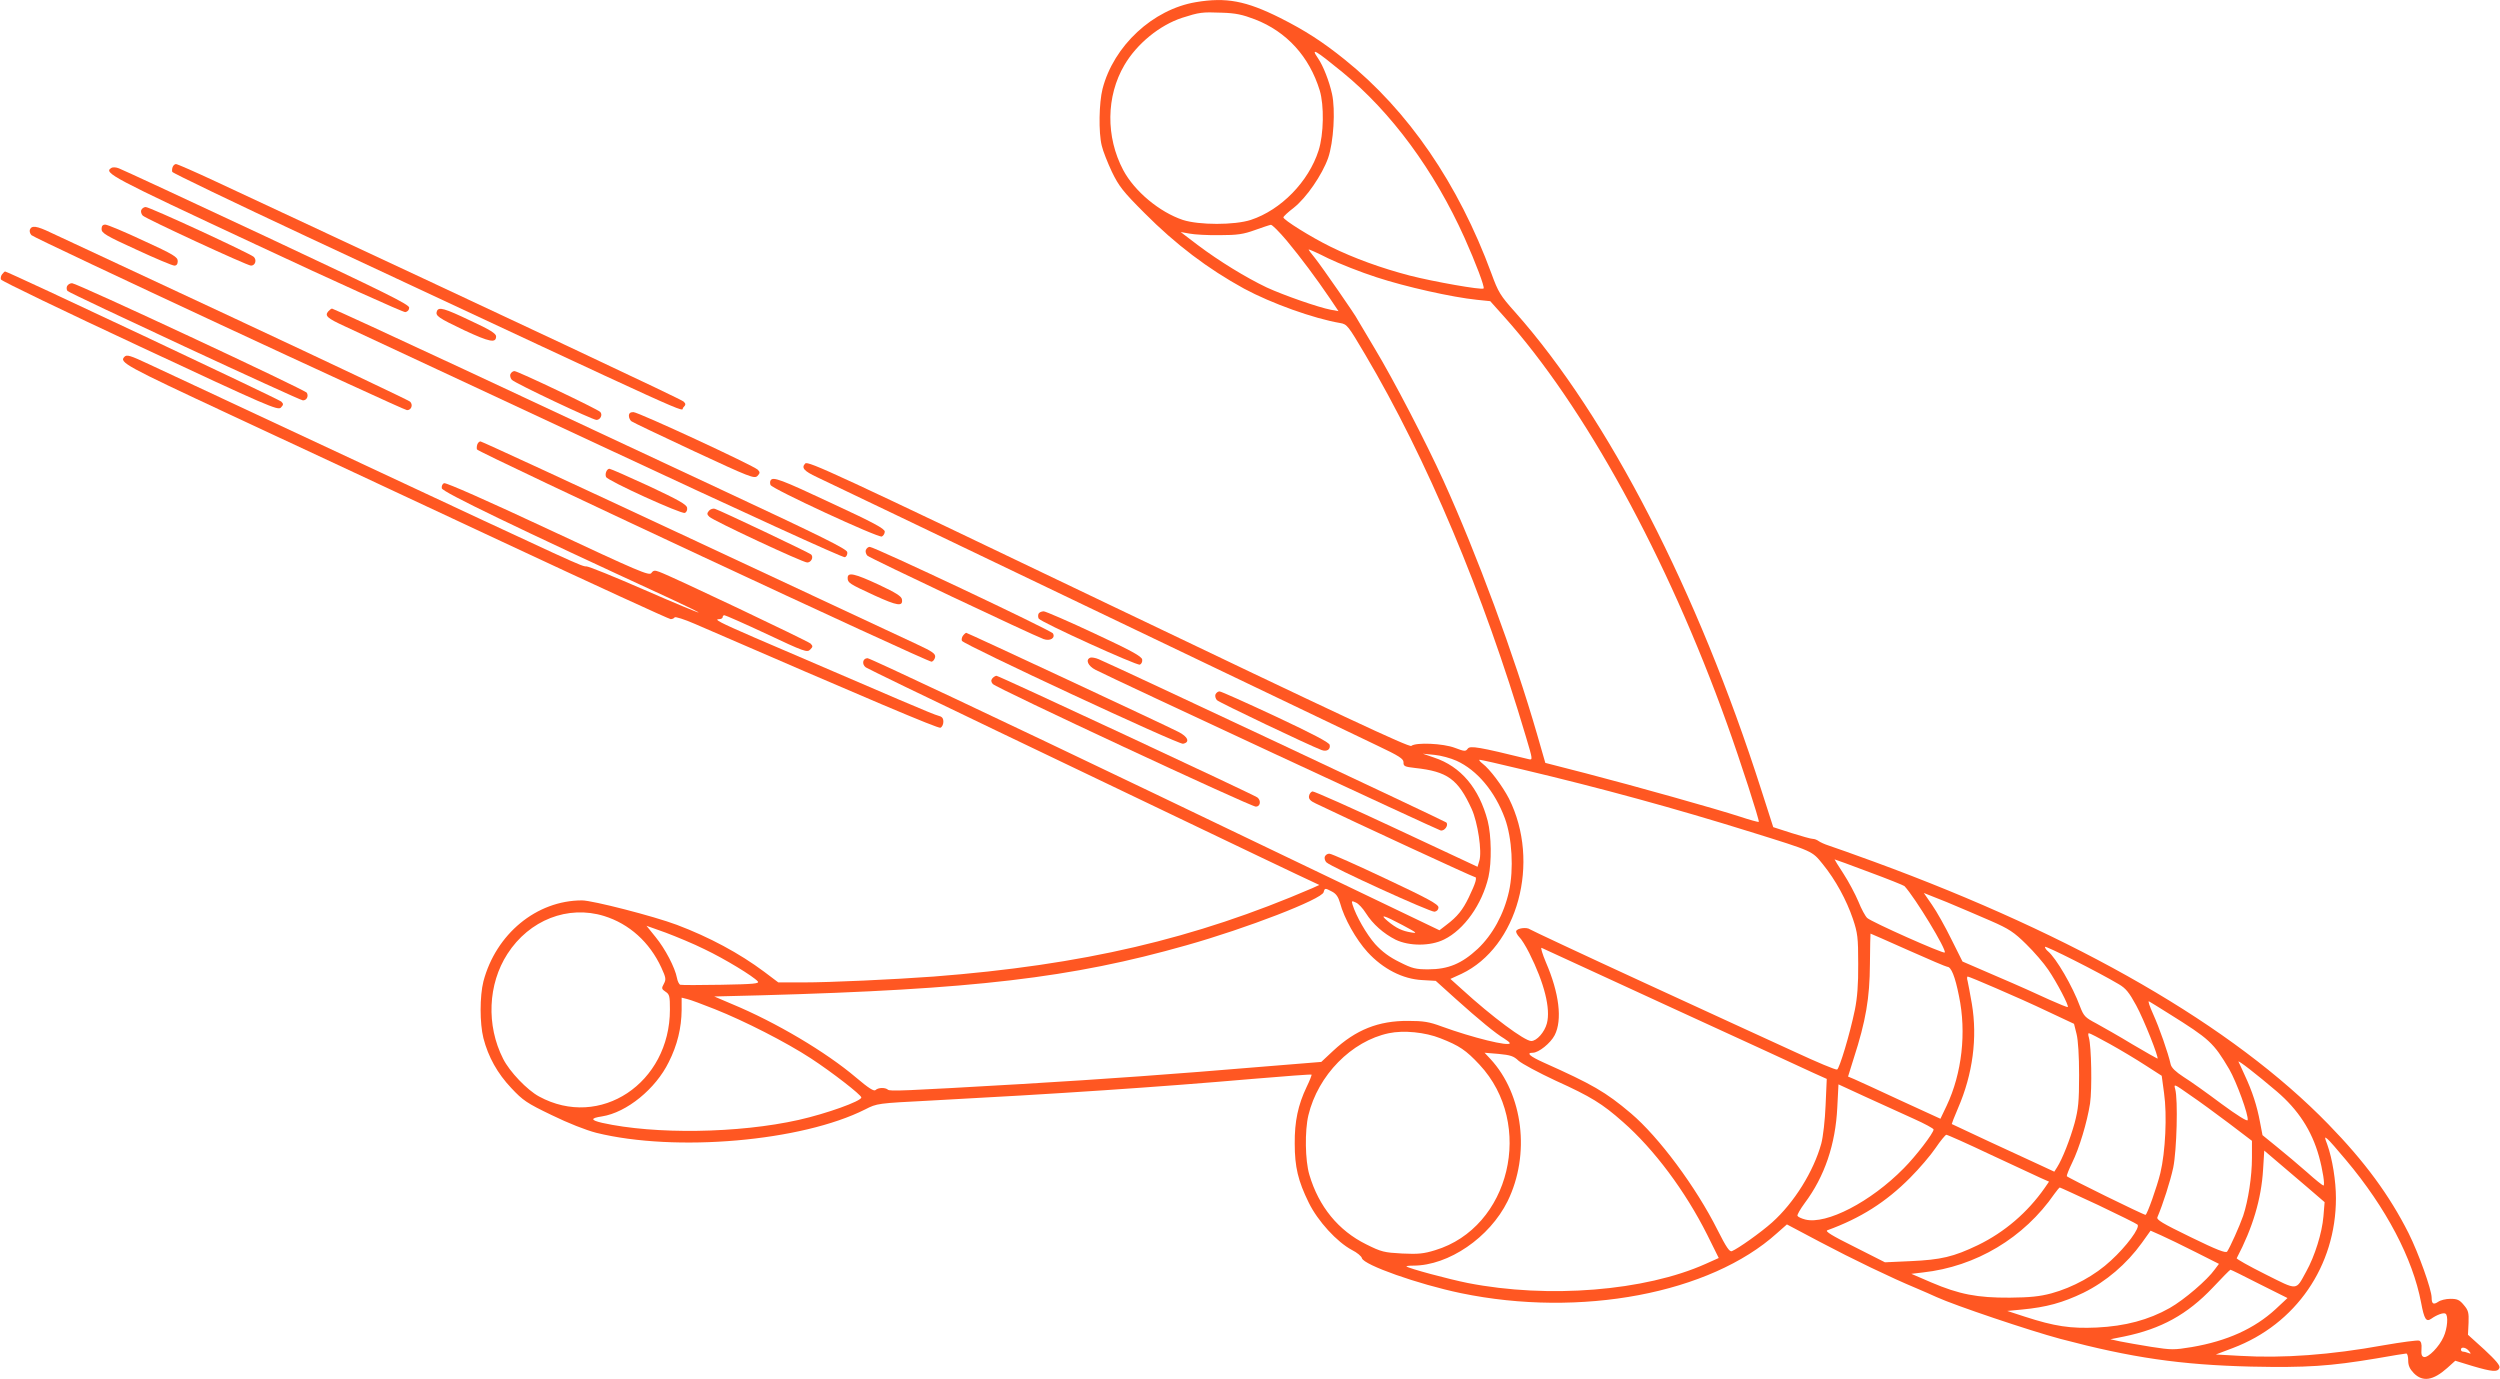
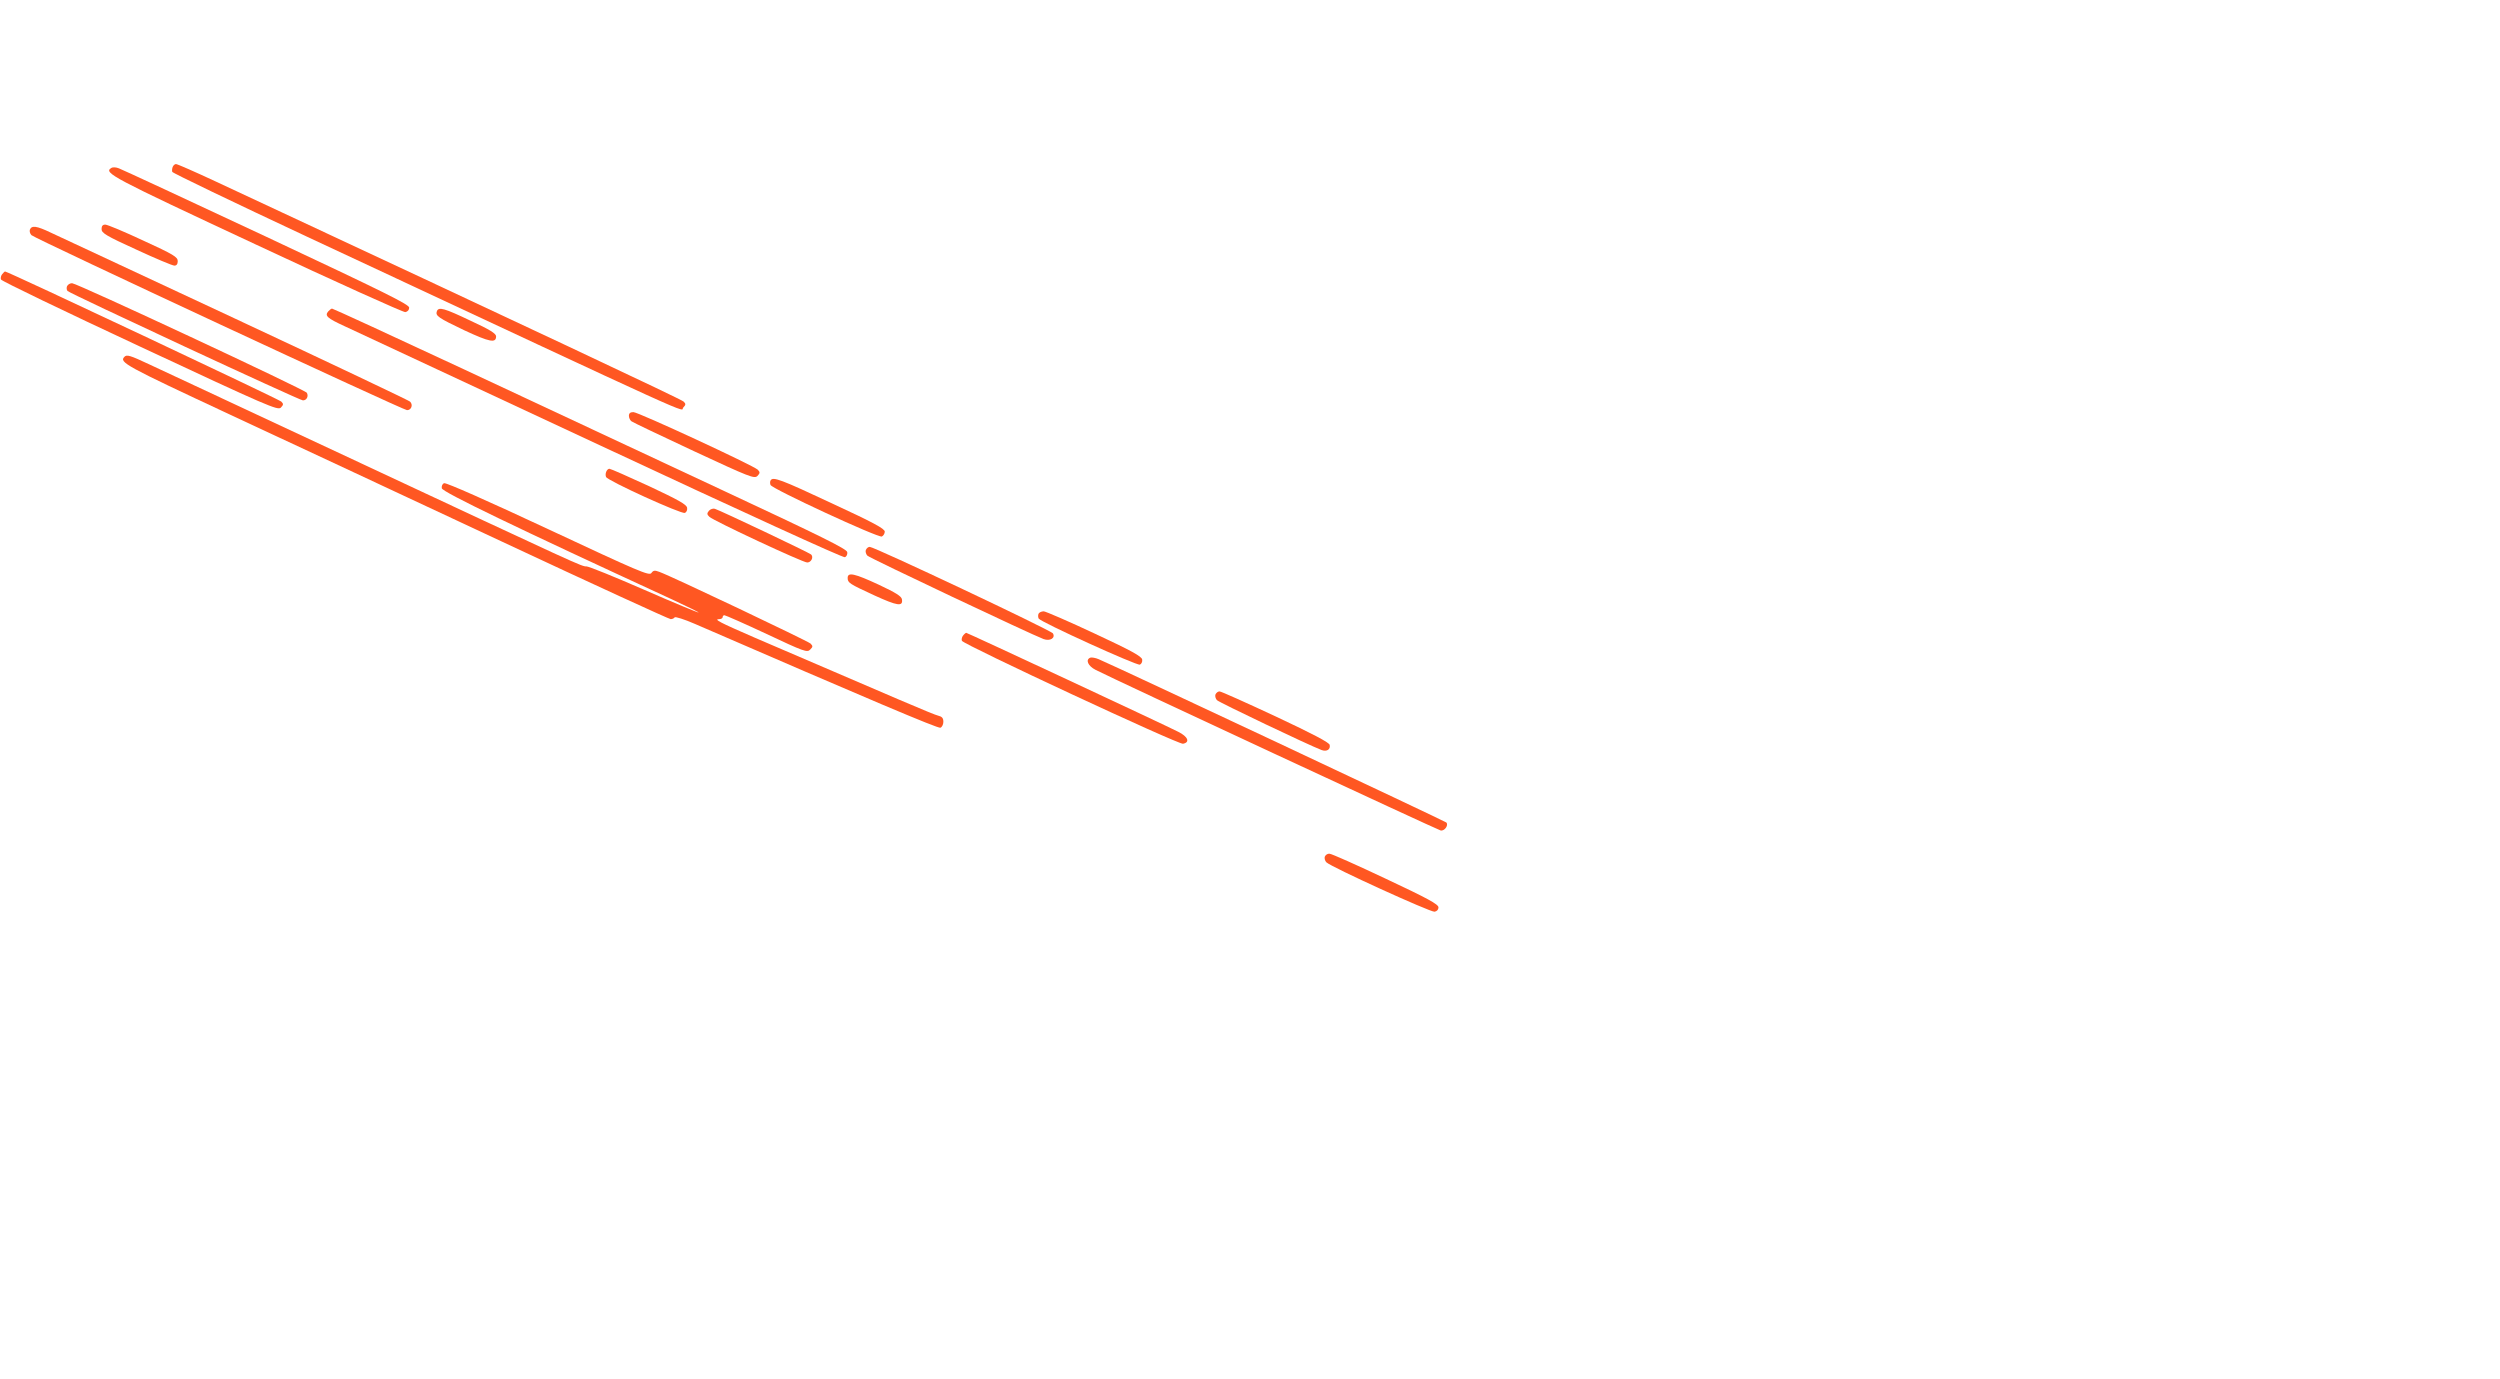
<svg xmlns="http://www.w3.org/2000/svg" version="1.0" width="1280pt" height="706pt" viewBox="0 0 1280 706" preserveAspectRatio="xMidYMid meet">
  <g transform="translate(0,706) scale(0.1,-0.1)" fill="#ff5722" stroke="none">
-     <path d="M6123 7049 c-220 -37 -421 -223 -478 -444 -18 -71 -21 -223 -4 -291 6 -27 30 -87 52 -134 36 -74 57 -101 167 -211 160 -161 324 -285 510 -387 139 -75 356 -153 492 -176 35 -6 40 -13 127 -160 317 -536 605 -1220 824 -1959 35 -117 35 -119 14 -114 -256 63 -300 70 -312 54 -11 -15 -16 -15 -66 4 -60 23 -200 29 -223 10 -10 -9 -374 162 -1550 725 -1404 673 -1539 735 -1553 721 -22 -22 -6 -39 60 -70 29 -14 655 -313 1392 -667 737 -353 1401 -671 1476 -707 114 -54 135 -68 135 -86 -1 -20 6 -23 59 -29 166 -18 220 -57 290 -210 31 -68 54 -219 39 -266 l-9 -30 -415 194 c-228 107 -422 193 -430 192 -8 -2 -16 -12 -18 -24 -2 -15 7 -25 35 -38 193 -93 805 -376 813 -376 15 0 6 -30 -30 -105 -31 -64 -58 -98 -115 -141 l-35 -27 -1453 697 c-799 383 -1463 696 -1475 696 -25 0 -31 -31 -9 -47 6 -5 311 -153 677 -328 366 -175 834 -399 1040 -498 206 -99 427 -204 490 -234 l115 -54 -35 -16 c-603 -260 -1176 -394 -1940 -453 -206 -15 -528 -30 -669 -30 l-126 0 -73 55 c-126 94 -280 177 -447 240 -117 44 -432 125 -485 125 -233 0 -441 -172 -505 -415 -19 -76 -19 -214 0 -290 25 -97 72 -181 143 -256 59 -63 79 -77 206 -138 86 -42 175 -77 229 -91 405 -100 1052 -44 1377 120 61 31 62 31 333 45 659 35 1165 69 1650 111 164 14 300 24 302 22 2 -2 -9 -30 -25 -63 -44 -92 -62 -177 -61 -290 0 -120 17 -191 72 -303 46 -94 144 -201 221 -242 26 -13 49 -32 51 -42 10 -35 287 -133 507 -179 612 -127 1276 -2 1618 307 l51 45 168 -89 c168 -89 368 -185 493 -237 36 -15 83 -36 105 -46 94 -43 477 -172 634 -214 366 -97 615 -133 976 -142 285 -6 404 2 643 42 79 14 147 25 152 25 6 0 10 -16 10 -36 0 -26 8 -43 29 -65 46 -46 99 -37 171 27 l41 37 88 -27 c102 -30 129 -32 138 -10 5 12 -17 38 -77 94 l-84 76 3 61 c2 52 -1 64 -24 91 -22 27 -34 32 -69 32 -23 0 -51 -7 -62 -15 -25 -17 -34 -11 -34 21 0 41 -67 228 -118 330 -98 194 -223 365 -411 558 -489 503 -1285 962 -2326 1344 -104 38 -208 75 -230 82 -22 7 -46 18 -54 24 -8 6 -21 11 -30 11 -9 0 -58 14 -109 30 l-93 30 -61 190 c-326 1019 -784 1909 -1259 2445 -78 87 -88 104 -123 200 -169 459 -426 834 -751 1095 -113 91 -203 149 -330 213 -176 88 -277 107 -432 81z m302 -88 c163 -63 279 -191 332 -364 23 -76 21 -224 -6 -308 -51 -159 -192 -304 -347 -355 -83 -27 -265 -27 -348 0 -119 40 -247 146 -305 255 -90 170 -88 378 6 538 64 109 180 204 296 242 88 28 101 30 202 26 72 -2 107 -10 170 -34z m450 -272 c248 -203 468 -501 624 -848 56 -125 104 -252 97 -258 -9 -9 -257 35 -378 66 -145 38 -284 88 -406 148 -100 49 -242 138 -241 150 0 5 24 27 54 50 64 51 144 167 175 254 28 81 38 246 20 328 -14 64 -45 144 -72 183 -39 57 -15 43 127 -73z m-287 -861 c73 -88 150 -191 222 -297 l43 -64 -39 7 c-63 12 -241 74 -328 114 -107 51 -244 135 -353 217 l-88 67 45 -8 c25 -5 95 -9 155 -8 91 0 122 5 180 26 39 14 75 26 82 27 7 0 43 -36 81 -81z m461 -188 c146 -48 386 -102 513 -115 l68 -7 69 -77 c413 -460 838 -1235 1143 -2086 67 -186 168 -498 163 -503 -2 -2 -46 10 -97 27 -123 40 -532 155 -790 222 l-206 53 -42 146 c-118 408 -308 921 -480 1300 -88 194 -253 512 -351 675 -46 77 -86 144 -88 148 -7 18 -185 274 -217 314 -19 23 -34 43 -34 46 0 2 46 -18 101 -46 56 -27 167 -71 248 -97z m408 -2475 c106 -48 197 -157 248 -295 37 -101 46 -261 21 -374 -26 -117 -84 -222 -160 -294 -82 -76 -151 -105 -253 -105 -64 0 -82 4 -147 37 -53 26 -89 53 -125 92 -45 51 -98 144 -116 202 -6 20 -4 21 17 11 13 -5 36 -30 51 -54 36 -57 91 -105 152 -136 70 -34 179 -34 249 1 102 50 194 179 227 320 17 76 15 212 -4 287 -44 168 -138 279 -274 324 l-58 20 60 -6 c33 -3 83 -17 112 -30z m339 -45 c401 -95 781 -199 1169 -320 321 -100 312 -96 368 -165 65 -80 121 -183 154 -280 24 -72 27 -94 27 -230 1 -106 -5 -175 -17 -235 -26 -126 -79 -301 -91 -306 -7 -3 -104 38 -216 90 -113 51 -461 212 -775 356 -313 144 -575 267 -582 272 -15 12 -65 6 -70 -9 -2 -6 5 -19 15 -30 11 -10 34 -47 52 -83 77 -153 110 -285 90 -360 -12 -45 -52 -90 -80 -90 -34 0 -202 125 -354 264 l-60 54 57 26 c288 137 406 571 243 897 -33 64 -98 151 -135 179 -14 11 -21 20 -15 20 6 0 105 -22 220 -50z m1774 -525 c95 -35 177 -68 181 -72 54 -58 218 -328 206 -340 -8 -7 -374 156 -397 177 -9 8 -30 46 -45 84 -16 38 -50 102 -76 142 -27 41 -47 74 -46 74 2 0 82 -29 177 -65z m-2750 -100 c21 -11 32 -27 41 -58 21 -79 81 -186 141 -252 79 -86 180 -138 280 -143 l69 -4 102 -92 c119 -107 207 -179 248 -203 16 -10 29 -20 29 -24 0 -19 -191 28 -350 86 -62 23 -92 28 -170 28 -152 1 -268 -45 -384 -153 l-61 -57 -320 -26 c-428 -36 -788 -62 -1210 -87 -620 -36 -680 -38 -689 -29 -14 12 -50 11 -63 -2 -8 -8 -35 9 -100 64 -153 130 -410 283 -637 377 l-89 38 239 6 c1090 30 1590 89 2178 256 309 87 694 236 703 272 6 22 7 22 43 3z m3373 -150 c94 -41 119 -58 181 -119 40 -39 91 -98 113 -131 45 -66 107 -185 100 -191 -2 -2 -44 15 -93 37 -49 23 -169 77 -268 119 l-178 77 -57 114 c-31 63 -75 142 -99 176 l-42 61 118 -47 c64 -27 166 -70 225 -96z m-7100 25 c129 -40 233 -134 293 -264 24 -52 25 -61 13 -83 -13 -23 -12 -27 9 -41 20 -13 22 -23 22 -91 0 -377 -358 -615 -670 -445 -61 33 -151 127 -184 193 -87 171 -78 382 22 537 112 174 310 251 495 194z m4087 -46 c75 -40 80 -44 45 -38 -45 7 -77 22 -120 58 -44 37 -21 31 75 -20z m-3573 -124 c103 -49 251 -139 273 -165 9 -11 -20 -14 -187 -17 -109 -2 -203 -2 -210 0 -6 2 -14 18 -17 35 -10 53 -60 149 -110 210 l-46 57 98 -35 c53 -20 143 -57 199 -85z m6163 -5 c105 -47 195 -85 200 -85 20 0 40 -49 60 -150 39 -186 15 -396 -63 -561 l-32 -67 -205 94 c-113 53 -219 101 -237 109 l-31 13 29 93 c62 191 82 310 83 482 1 86 2 157 3 157 1 0 88 -38 193 -85z m1078 -174 c36 -21 53 -42 89 -108 40 -73 119 -273 109 -273 -2 0 -60 33 -128 73 -67 41 -151 88 -185 107 -57 30 -64 37 -83 86 -38 104 -123 249 -164 283 -9 7 -16 18 -16 23 0 9 272 -128 378 -191z m-2288 -121 c360 -165 686 -315 724 -333 l69 -31 -6 -136 c-3 -75 -13 -162 -22 -195 -39 -142 -139 -303 -252 -404 -57 -51 -174 -134 -206 -147 -12 -4 -28 19 -73 108 -110 220 -301 477 -444 598 -130 110 -197 148 -447 260 -71 32 -91 50 -55 50 30 0 91 49 112 90 40 78 23 216 -45 373 -18 43 -28 76 -22 74 7 -3 307 -141 667 -307z m1658 101 c75 -32 196 -86 269 -121 l132 -62 13 -52 c8 -32 13 -111 13 -211 0 -136 -4 -173 -23 -245 -23 -83 -62 -183 -90 -227 l-14 -22 -71 33 c-40 19 -157 73 -262 121 -104 49 -191 89 -192 90 -1 0 13 37 32 81 76 175 100 361 71 534 -9 52 -19 105 -22 118 -4 12 -3 22 1 22 3 0 68 -26 143 -59z m-6558 -108 c151 -60 365 -169 492 -252 107 -70 258 -187 258 -200 0 -19 -179 -83 -321 -115 -307 -69 -736 -75 -1006 -15 -60 14 -61 24 -1 33 127 20 275 141 342 278 44 87 65 175 66 267 l0 63 28 -7 c15 -3 79 -27 142 -52z m7445 -23 c208 -130 228 -148 309 -285 36 -62 100 -236 94 -260 -2 -8 -52 23 -135 84 -72 54 -159 116 -193 137 -40 26 -62 47 -66 64 -13 59 -59 190 -90 258 -18 40 -28 69 -21 65 7 -4 53 -32 102 -63z m-3730 -126 c97 -38 131 -61 200 -135 284 -304 157 -834 -227 -950 -58 -18 -87 -21 -169 -17 -92 5 -106 8 -184 47 -142 70 -243 193 -291 356 -22 73 -24 226 -5 305 49 205 221 380 412 420 76 16 186 5 264 -26z m3427 -29 c54 -30 136 -79 182 -109 l84 -54 12 -89 c16 -112 7 -301 -19 -409 -17 -70 -68 -214 -76 -214 -11 0 -400 191 -403 198 -1 5 11 35 27 68 37 75 77 208 92 304 11 75 7 293 -6 338 -4 12 -4 22 0 22 5 0 53 -25 107 -55z m-3027 -86 c17 -15 102 -61 190 -102 181 -82 239 -118 344 -211 160 -140 320 -355 432 -578 l59 -119 -67 -30 c-310 -139 -805 -179 -1218 -98 -95 19 -305 75 -314 85 -2 2 13 4 35 4 181 0 391 144 483 330 117 239 80 546 -88 728 l-30 32 72 -6 c61 -6 77 -11 102 -35z m3882 -157 c110 -94 179 -200 216 -332 19 -68 32 -150 23 -150 -4 0 -42 30 -84 68 -42 37 -111 95 -153 129 l-75 61 -13 68 c-15 81 -39 156 -78 239 -15 33 -29 64 -32 69 -5 12 95 -66 196 -152z m-1859 -140 c56 -25 102 -50 102 -55 0 -18 -91 -137 -153 -199 -169 -172 -396 -289 -504 -262 -20 5 -38 14 -40 19 -2 6 15 35 37 65 102 136 158 301 167 491 l6 117 141 -65 c78 -35 187 -85 244 -111z m1615 -24 l117 -89 0 -87 c0 -95 -19 -219 -45 -297 -18 -52 -67 -161 -82 -183 -7 -9 -52 8 -187 74 -146 71 -176 89 -170 102 28 66 66 184 81 254 18 88 25 348 10 402 -8 28 -6 27 75 -30 46 -31 136 -97 201 -146z m-1223 -159 c118 -55 234 -109 258 -120 l43 -19 -22 -32 c-88 -126 -206 -227 -342 -293 -125 -60 -189 -75 -344 -82 l-132 -6 -156 79 c-117 58 -152 80 -139 85 170 62 300 144 424 269 47 47 105 115 130 152 25 37 50 67 55 68 6 0 107 -45 225 -101z m1822 -29 c205 -244 341 -503 384 -729 16 -86 26 -101 52 -83 28 20 63 33 73 26 15 -9 10 -76 -10 -119 -22 -50 -78 -107 -100 -103 -12 3 -15 13 -13 41 2 26 -2 39 -12 43 -9 3 -91 -8 -183 -24 -270 -49 -514 -67 -733 -54 l-125 7 87 33 c323 122 528 420 528 767 0 88 -18 201 -44 274 -15 40 -15 42 0 30 9 -7 52 -56 96 -109z m-203 -135 l93 -80 -6 -73 c-7 -84 -44 -203 -88 -282 -55 -100 -40 -99 -210 -14 -82 41 -148 78 -146 82 82 156 126 303 135 454 l6 97 61 -52 c34 -29 103 -88 155 -132z m-1066 -95 c105 -50 196 -95 201 -100 15 -15 -57 -112 -136 -184 -80 -75 -195 -138 -305 -168 -60 -16 -109 -21 -213 -22 -166 -1 -259 17 -402 78 l-102 44 59 7 c272 30 518 177 674 403 12 17 25 32 27 32 3 0 91 -41 197 -90z m497 -240 l121 -61 -21 -28 c-38 -54 -157 -156 -231 -198 -108 -61 -228 -93 -374 -100 -134 -6 -215 6 -369 56 l-89 29 74 7 c127 12 210 35 316 86 116 57 222 148 299 255 l45 63 54 -24 c29 -13 108 -51 175 -85z m328 -164 l144 -72 -61 -57 c-109 -100 -248 -163 -429 -194 -91 -15 -104 -15 -207 1 -60 10 -132 22 -160 28 l-50 11 70 14 c190 39 324 113 454 250 47 50 88 92 91 92 3 0 70 -33 148 -73z m1073 -343 c12 -15 12 -16 -4 -10 -10 4 -23 7 -28 7 -5 0 -9 5 -9 10 0 16 26 12 41 -7z" />
    <path d="M884 6205 c-3 -8 -4 -19 -2 -25 2 -6 312 -155 688 -331 2087 -975 1909 -894 1928 -876 14 15 14 19 2 31 -12 12 -763 365 -2396 1127 -105 49 -196 89 -203 89 -6 0 -14 -7 -17 -15z" />
    <path d="M570 6200 c-41 -25 -3 -45 740 -392 410 -192 754 -347 765 -346 12 2 20 11 20 23 0 16 -123 77 -730 362 -401 188 -742 346 -756 351 -14 6 -32 7 -39 2z" />
-     <path d="M723 5984 c-3 -8 1 -21 8 -28 20 -18 535 -256 554 -256 22 0 31 29 14 45 -20 18 -532 255 -553 255 -9 0 -19 -7 -23 -16z" />
    <path d="M520 5887 c0 -20 22 -34 178 -105 97 -45 185 -82 195 -82 11 0 17 8 17 23 0 21 -21 34 -176 105 -96 45 -184 82 -195 82 -13 0 -19 -7 -19 -23z" />
    <path d="M153 5884 c-3 -8 1 -21 8 -28 20 -19 1904 -896 1923 -896 23 0 32 29 15 44 -8 7 -410 198 -894 424 -484 226 -909 424 -945 441 -73 35 -98 38 -107 15z" />
    <path d="M11 5656 c-6 -7 -9 -20 -6 -27 3 -8 323 -162 711 -343 659 -308 706 -328 722 -313 14 15 14 19 2 31 -12 12 -1400 666 -1414 666 -2 0 -9 -6 -15 -14z" />
    <path d="M343 5594 c-3 -8 -2 -19 3 -24 16 -15 1188 -560 1205 -560 19 0 30 21 20 39 -10 16 -1178 561 -1202 561 -11 0 -22 -7 -26 -16z" />
    <path d="M1680 5465 c-18 -22 -5 -34 84 -75 44 -20 636 -297 1314 -613 715 -334 1239 -574 1248 -570 8 3 14 15 12 26 -2 16 -127 78 -643 319 -352 165 -943 441 -1313 614 -371 173 -677 314 -682 314 -4 0 -13 -7 -20 -15z" />
    <path d="M2237 5467 c-9 -24 6 -34 140 -98 131 -61 163 -67 163 -31 0 14 -31 34 -131 80 -134 64 -163 72 -172 49z" />
    <path d="M637 5233 c-28 -28 3 -45 541 -296 301 -140 928 -433 1394 -651 466 -218 854 -396 862 -396 8 0 17 4 20 9 3 5 50 -10 103 -33 888 -385 1246 -537 1258 -532 8 3 15 17 15 30 0 20 -7 27 -27 32 -25 6 -190 77 -943 401 -177 77 -208 93 -177 93 9 0 17 5 17 10 0 6 4 10 9 10 5 0 103 -43 216 -96 191 -90 208 -96 223 -80 14 14 15 18 2 31 -14 13 -710 344 -774 367 -24 9 -31 8 -41 -6 -11 -15 -63 7 -529 225 -306 143 -522 239 -532 235 -9 -3 -14 -15 -12 -26 3 -19 378 -200 1181 -570 75 -35 136 -65 134 -66 -2 -2 -127 50 -278 116 -151 66 -284 120 -296 120 -26 0 -19 -3 -1223 560 -509 238 -967 452 -1019 476 -94 44 -112 50 -124 37z" />
-     <path d="M2613 5144 c-3 -8 1 -22 8 -29 20 -19 413 -205 433 -205 20 0 33 27 19 41 -15 15 -422 209 -439 209 -8 0 -17 -7 -21 -16z" />
    <path d="M3220 4931 c0 -10 6 -23 13 -28 6 -5 151 -74 320 -153 288 -134 309 -142 325 -127 14 15 14 19 2 32 -23 22 -612 295 -637 295 -16 0 -23 -6 -23 -19z" />
-     <path d="M2444 4785 c-3 -8 -4 -20 -2 -26 5 -15 2308 -1090 2328 -1087 8 2 16 13 18 24 2 17 -13 28 -95 66 -54 25 -576 269 -1160 542 -584 273 -1067 496 -1073 496 -6 0 -13 -7 -16 -15z" />
    <path d="M3104 4645 c-4 -8 -4 -21 -1 -27 7 -19 385 -191 403 -184 9 3 14 15 12 26 -2 17 -46 41 -195 111 -106 49 -197 89 -203 89 -6 0 -13 -7 -16 -15z" />
    <path d="M3946 4601 c-4 -5 -4 -16 -1 -24 8 -20 550 -271 570 -264 8 4 15 15 15 25 0 15 -57 46 -271 145 -262 123 -301 137 -313 118z" />
    <path d="M3630 4445 c-11 -13 -11 -19 2 -31 20 -20 478 -234 501 -234 20 0 34 27 20 41 -9 9 -462 224 -493 234 -9 3 -23 -2 -30 -10z" />
    <path d="M4433 4244 c-3 -8 1 -22 8 -29 13 -13 840 -404 902 -427 33 -12 62 5 48 29 -8 15 -914 443 -938 443 -8 0 -16 -7 -20 -16z" />
    <path d="M4340 4101 c0 -25 8 -30 138 -90 116 -53 146 -58 140 -20 -2 16 -31 34 -118 75 -125 58 -160 66 -160 35z" />
    <path d="M5317 3917 c-3 -8 -2 -18 1 -24 12 -19 503 -242 518 -236 8 3 14 15 12 26 -2 16 -54 45 -243 133 -132 62 -250 113 -261 114 -12 0 -24 -6 -27 -13z" />
    <path d="M4931 3806 c-6 -7 -9 -20 -6 -27 8 -19 1109 -532 1132 -527 37 7 26 36 -24 61 -70 36 -1080 507 -1086 507 -2 0 -10 -6 -16 -14z" />
    <path d="M5583 3693 c-27 -10 -13 -43 27 -63 93 -48 1751 -819 1766 -822 21 -4 42 28 29 41 -9 8 -1694 800 -1780 836 -16 7 -36 10 -42 8z" />
-     <path d="M5081 3587 c-8 -10 -7 -18 2 -29 16 -20 1320 -628 1347 -628 23 0 28 31 8 47 -18 14 -1324 623 -1336 623 -5 0 -15 -6 -21 -13z" />
    <path d="M6223 3504 c-3 -8 1 -22 8 -29 12 -12 469 -230 535 -255 26 -10 47 2 42 26 -2 12 -83 55 -277 146 -150 70 -279 128 -287 128 -8 0 -17 -7 -21 -16z" />
    <path d="M6783 2674 c-3 -8 1 -22 8 -29 24 -24 533 -256 554 -253 12 2 20 11 20 22 0 16 -53 45 -270 147 -148 70 -278 128 -288 128 -10 1 -20 -6 -24 -15z" />
  </g>
</svg>